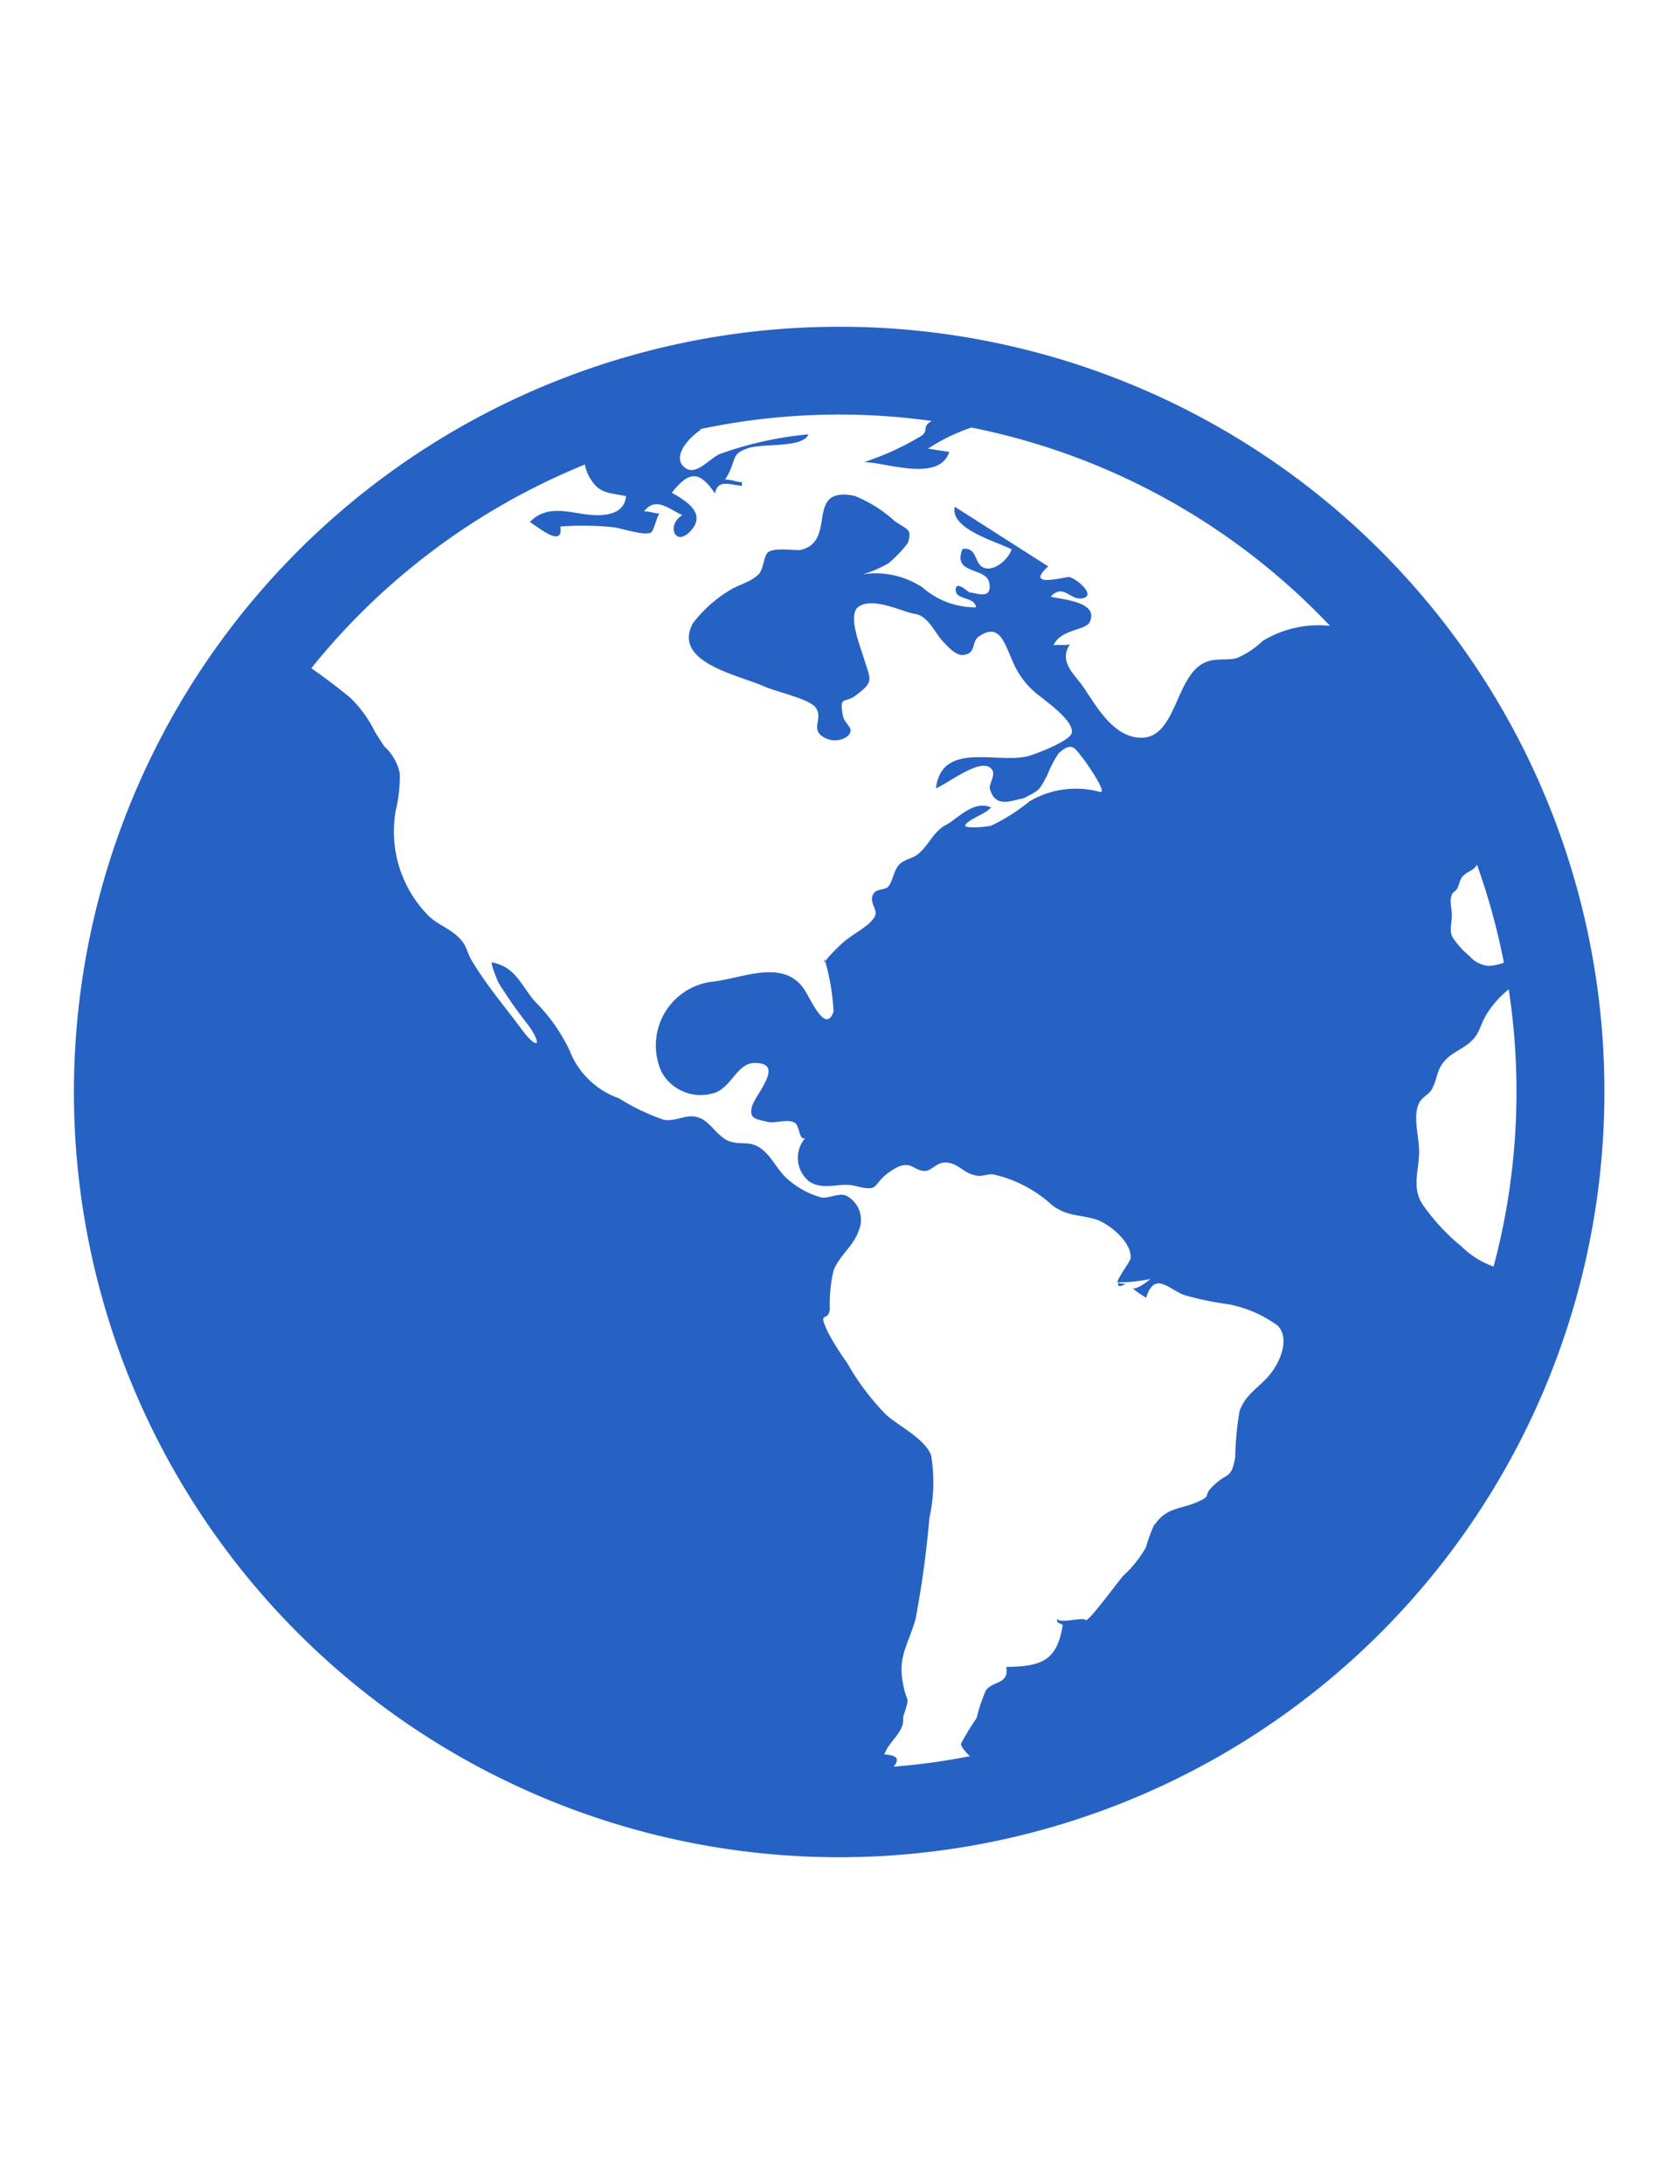
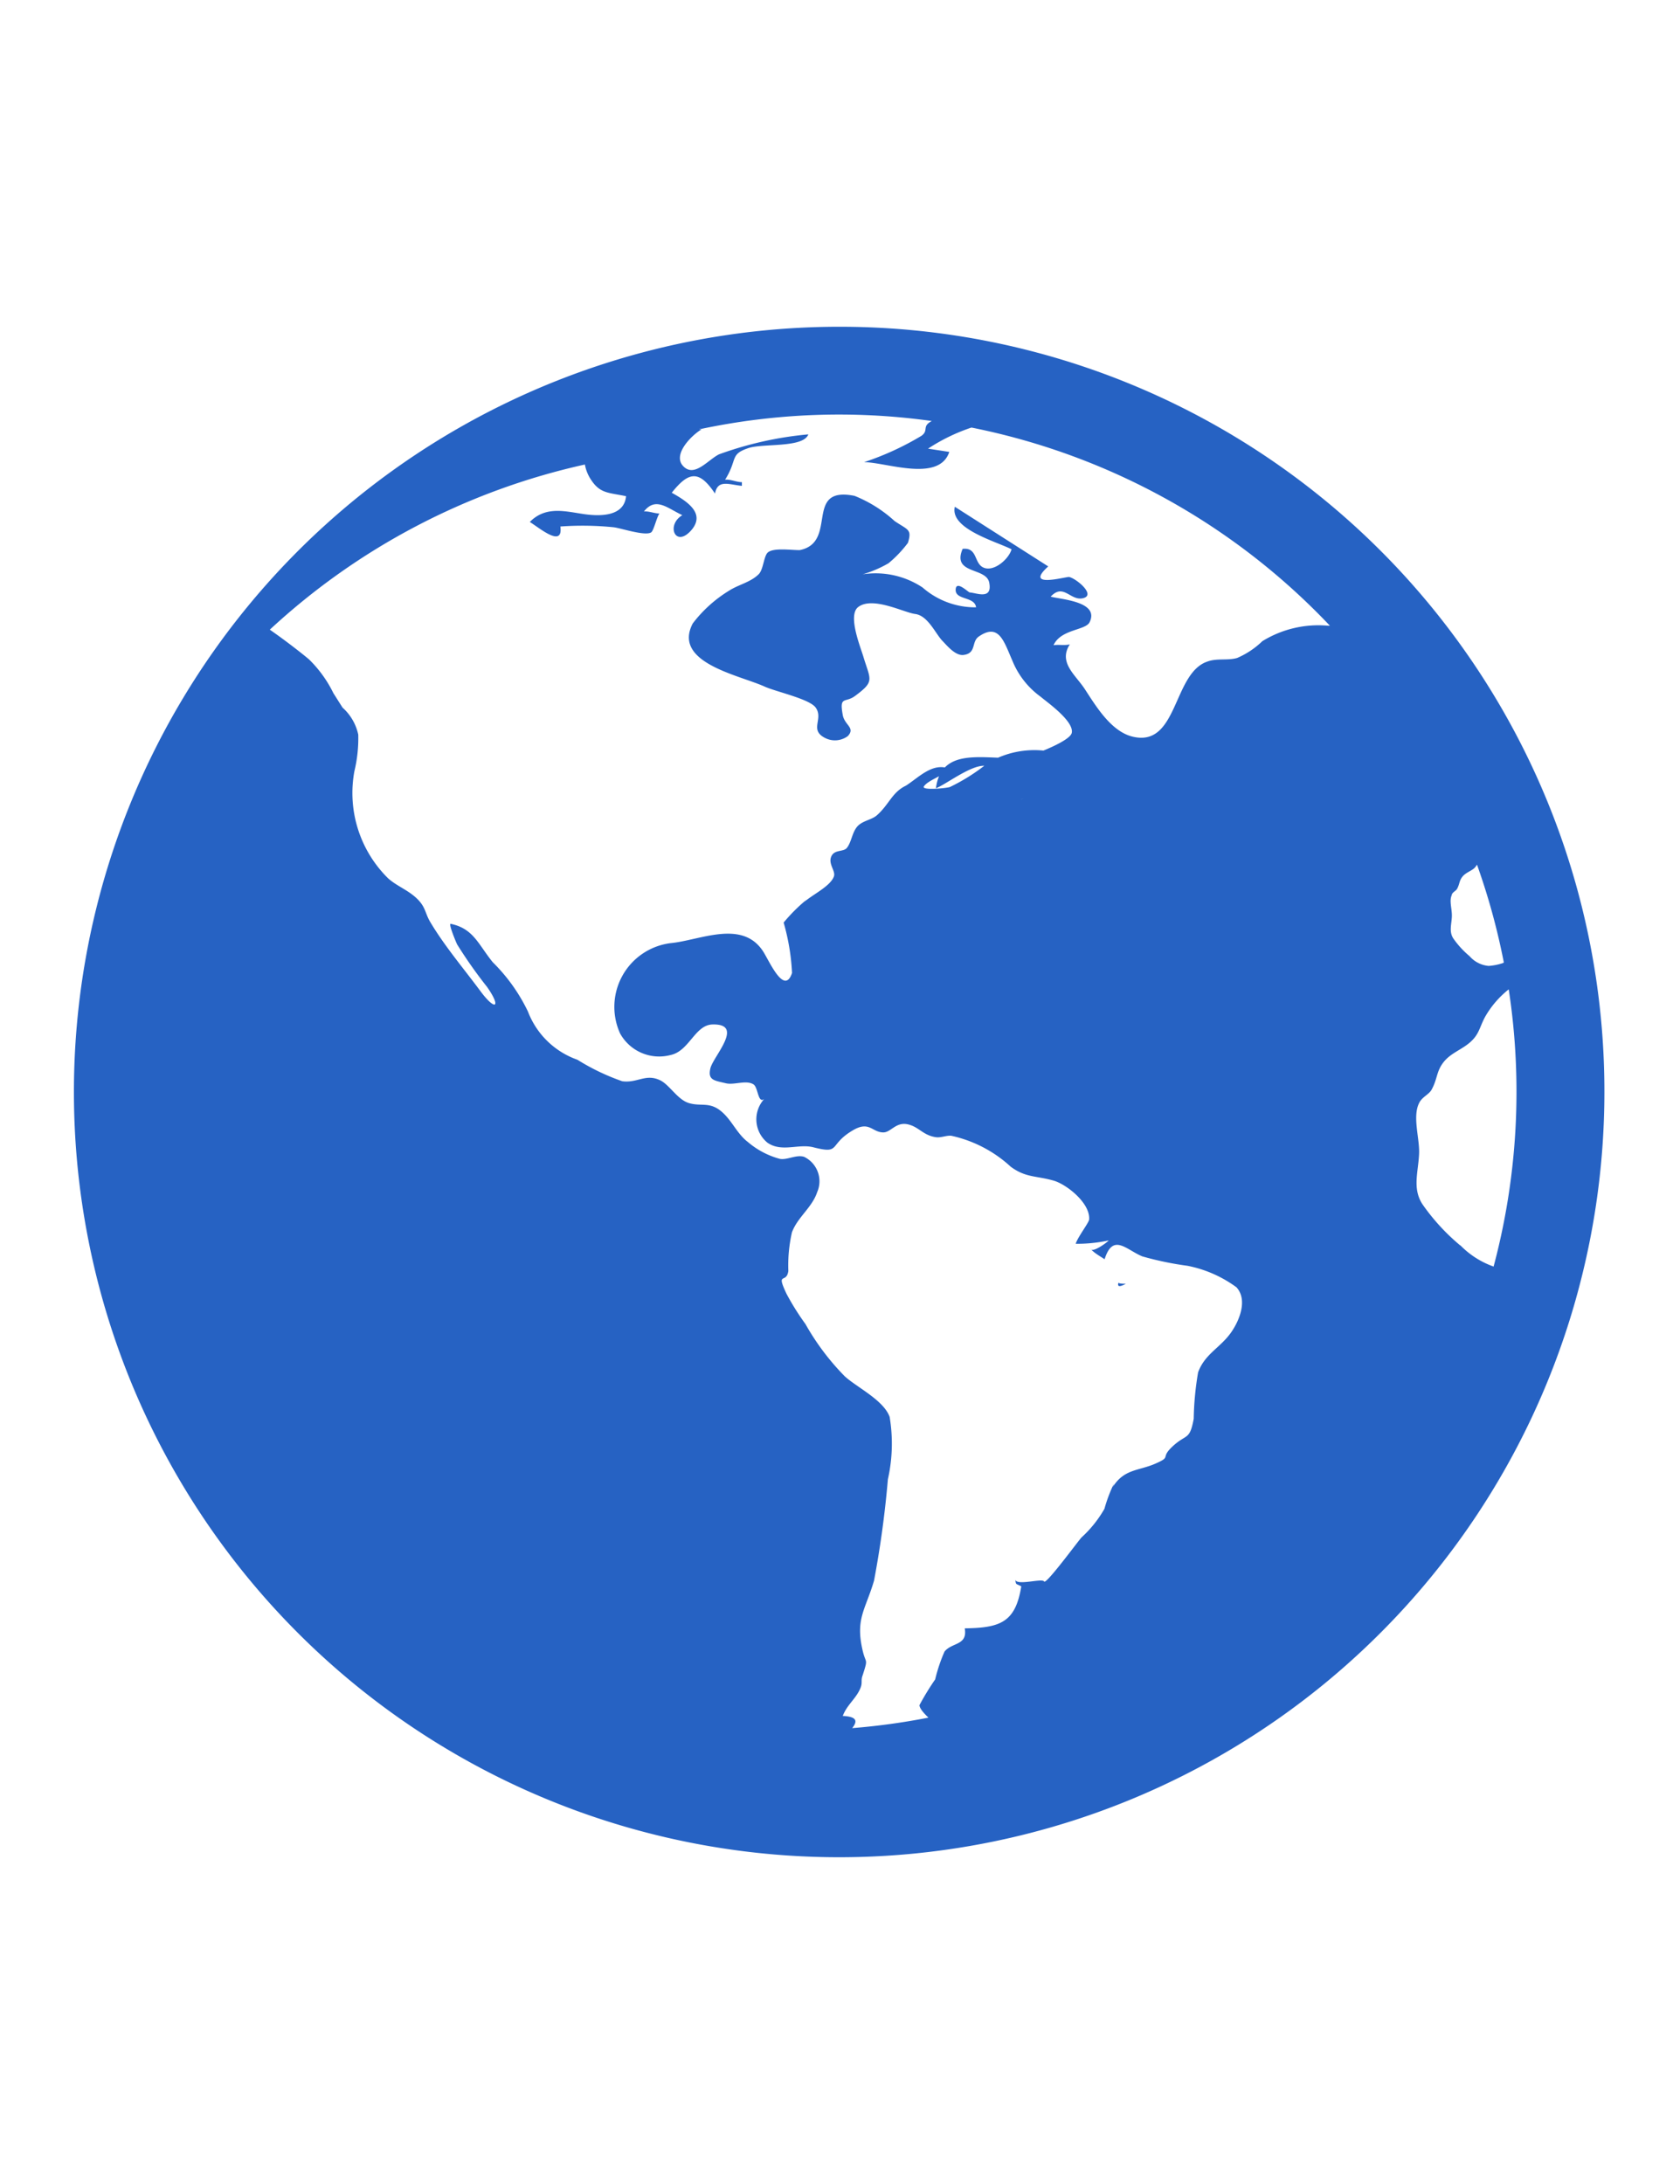
<svg xmlns="http://www.w3.org/2000/svg" width="20" height="26" viewBox="0 0 20 26">
  <g id="组_174" data-name="组 174" transform="translate(421 -9060)">
-     <rect id="矩形_47" data-name="矩形 47" width="20" height="26" transform="translate(-421 9060)" fill="none" />
-     <path id="路径_148" data-name="路径 148" d="M73.3,73.522l0,0c0-.018-.007-.034-.008-.045,0,.016,0,.033,0,.049Zm3.494,3.82h0Zm.089.011c-.022,0-.07,0-.089-.011-.012.041.006.056.089.011ZM73.48,65.96a9.11,9.11,0,1,0,9.1,9.11,9.1,9.1,0,0,0-9.1-9.11Zm5.811,3.559a1.271,1.271,0,0,0-.783.184,1,1,0,0,1-.3.2c-.115.033-.24,0-.355.043-.413.14-.348,1.027-.892.893-.256-.063-.436-.366-.565-.563-.113-.174-.32-.318-.18-.535-.064.016-.131,0-.194.01.087-.192.38-.175.429-.273.121-.246-.334-.271-.463-.305.155-.166.234.056.387.018s-.078-.231-.166-.252c-.032-.008-.55.144-.25-.126l-1.112-.71c-.062.263.493.413.675.506-.028.109-.2.267-.326.221s-.072-.246-.256-.226c-.131.306.278.216.316.4.043.213-.155.123-.231.119-.018,0-.16-.148-.168-.037-.009.132.226.081.243.214a.951.951,0,0,1-.637-.236,1.012,1.012,0,0,0-.713-.157,1.369,1.369,0,0,0,.308-.132,1.423,1.423,0,0,0,.231-.243c.049-.164,0-.151-.159-.259a1.572,1.572,0,0,0-.477-.3c-.611-.122-.189.553-.653.646h0c-.107,0-.309-.03-.378.027-.049.04-.053.2-.108.258-.1.1-.242.124-.358.2a1.573,1.573,0,0,0-.429.388c-.245.468.552.614.854.751.136.062.535.147.609.25.1.139-.086.269.122.367a.257.257,0,0,0,.261-.027c.093-.1-.038-.129-.06-.25-.043-.233.028-.141.145-.227.239-.177.185-.187.1-.469-.04-.131-.19-.5-.058-.593.173-.126.541.068.673.085.154.019.242.233.326.32.056.058.156.181.253.168.155-.021.09-.157.18-.219.241-.167.3.06.4.287a.985.985,0,0,0,.336.429c.075.064.4.291.371.431-.021.094-.394.237-.494.269-.365.116-1.049-.189-1.123.39.142-.053.544-.382.665-.226.055.071-.044.174-.02.244.069.211.231.137.4.1a.294.294,0,0,1-.036.019c.233-.12.209-.095.315-.289a1.393,1.393,0,0,1,.136-.263c.169-.156.2-.049.3.072.027.032.287.405.194.387a1.084,1.084,0,0,0-.841.113,2.286,2.286,0,0,1-.452.287c-.041.015-.347.044-.31-.008.053-.076.234-.126.306-.208-.2-.082-.364.1-.52.2-.165.078-.2.224-.345.352-.061.056-.178.065-.238.139s-.066.183-.121.251c-.039.047-.139.019-.179.09-.053.093.048.18.026.247-.041.122-.273.226-.362.314l.035-.035a2.036,2.036,0,0,0-.272.272,2.62,2.62,0,0,1,.1.6c-.093.277-.274-.151-.347-.261-.252-.38-.754-.126-1.1-.094a.765.765,0,0,0-.6,1.075.531.531,0,0,0,.6.257c.223-.046.291-.359.5-.364.387-.01.009.379-.025.522s.048.145.184.178c.1.024.243-.043.33.014.055.036.052.235.128.172a.359.359,0,0,0,.038.522c.169.117.368.009.545.054.334.085.175-.026.468-.2.2-.12.23.023.366.023.092,0,.151-.133.3-.094.126.032.175.129.325.151.061.009.125-.023.184-.017a1.522,1.522,0,0,1,.708.369c.18.132.3.105.51.165.154.044.437.267.423.462,0,.035-.137.211-.16.29a1.8,1.8,0,0,0,.393-.04c-.026.031-.213.162-.213.092,0,.036.132.109.164.132.1-.316.257-.113.449-.034a3.773,3.773,0,0,0,.538.112,1.459,1.459,0,0,1,.583.256c.132.146.041.382-.057.527-.128.19-.32.263-.4.486a3.582,3.582,0,0,0-.052.552c-.049.266-.088.173-.258.335-.144.137,0,.113-.2.2s-.37.061-.506.278a.358.358,0,0,0,.014-.041,1.8,1.8,0,0,0-.113.3,1.393,1.393,0,0,1-.272.34c-.042.044-.424.567-.446.525s-.33.055-.344-.023c.012.066,0,.044.072.081-.069.43-.251.494-.673.5.036.207-.153.165-.241.277a1.937,1.937,0,0,0-.111.331,3.211,3.211,0,0,0-.187.306c0,.039.055.1.107.149a8.014,8.014,0,0,1-.908.125c.058-.073.071-.137-.112-.145.049-.134.164-.21.213-.339.023-.061,0-.085.024-.146.067-.209.038-.13,0-.292-.089-.38.032-.484.135-.833a11.915,11.915,0,0,0,.165-1.207,1.935,1.935,0,0,0,.021-.743c-.072-.2-.389-.351-.534-.483a2.942,2.942,0,0,1-.468-.622,3.047,3.047,0,0,1-.226-.361c-.129-.274,0-.111.022-.272a1.776,1.776,0,0,1,.043-.46c.068-.181.239-.294.3-.477a.323.323,0,0,0-.155-.421c-.093-.03-.2.04-.289.024a.976.976,0,0,1-.38-.2c-.143-.109-.2-.286-.348-.389-.127-.086-.218-.035-.354-.075s-.23-.217-.344-.272c-.172-.082-.269.036-.45.012a2.634,2.634,0,0,1-.534-.256.977.977,0,0,1-.589-.574,2.1,2.1,0,0,0-.419-.587c-.175-.216-.229-.4-.5-.457-.032-.007.066.226.076.245a5.475,5.475,0,0,0,.357.507c.171.244.1.29-.076.054-.2-.27-.429-.539-.6-.826-.065-.108-.053-.178-.16-.281s-.24-.148-.344-.242a1.426,1.426,0,0,1-.4-1.274,1.679,1.679,0,0,0,.046-.435.6.6,0,0,0-.187-.322l-.109-.172a1.455,1.455,0,0,0-.288-.4c-.078-.067-.279-.224-.469-.356A8.092,8.092,0,0,1,70.443,67.6a.477.477,0,0,0,.079.19c.105.156.205.144.411.187-.022.239-.3.241-.489.215-.225-.031-.462-.106-.657.092.108.065.4.317.364.054a3.67,3.67,0,0,1,.635.009c.085.01.368.106.444.062.032-.018.066-.177.1-.226-.06,0-.125-.03-.184-.024.14-.179.279-.039.457.044-.2.119-.08.4.112.173.157-.191-.038-.329-.238-.44.2-.252.325-.275.515.01.031-.175.173-.105.32-.092v-.044c-.065,0-.135-.036-.2-.029.151-.241.054-.3.27-.374.171-.063.66,0,.721-.166a4.22,4.22,0,0,0-1.064.238c-.133.067-.292.279-.425.141s.1-.369.217-.438H71.8a7.966,7.966,0,0,1,2.773-.1c-.124.065-.032.109-.123.176a3.369,3.369,0,0,1-.684.314c.261,0,.893.245,1.015-.122l-.253-.039a2.213,2.213,0,0,1,.517-.251,8.045,8.045,0,0,1,4.267,2.359Zm1.472,3.2c.015-.032.05-.043.064-.069.03-.056.024-.093.061-.141s.094-.064.139-.1a.163.163,0,0,0,.036-.046,8,8,0,0,1,.319,1.161s0,.007-.007.01a.671.671,0,0,1-.173.035.338.338,0,0,1-.227-.116,1.071,1.071,0,0,1-.195-.213c-.051-.081-.02-.164-.016-.257s-.035-.189,0-.259Zm.1,4.177a2.485,2.485,0,0,1-.452-.494c-.119-.188-.046-.381-.037-.6.007-.181-.081-.438,0-.6.035-.074.116-.1.149-.16.071-.129.055-.216.142-.327s.218-.148.322-.242.106-.175.174-.3a1.136,1.136,0,0,1,.28-.325,8.083,8.083,0,0,1-.18,3.3,1.031,1.031,0,0,1-.395-.252Z" transform="translate(-484.48 8997.93)" fill="#2662c3" />
+     <path id="路径_148" data-name="路径 148" d="M73.3,73.522l0,0c0-.018-.007-.034-.008-.045,0,.016,0,.033,0,.049Zm3.494,3.82h0Zm.089.011c-.022,0-.07,0-.089-.011-.012.041.006.056.089.011ZM73.48,65.96a9.11,9.11,0,1,0,9.1,9.11,9.1,9.1,0,0,0-9.1-9.11Zm5.811,3.559a1.271,1.271,0,0,0-.783.184,1,1,0,0,1-.3.2c-.115.033-.24,0-.355.043-.413.14-.348,1.027-.892.893-.256-.063-.436-.366-.565-.563-.113-.174-.32-.318-.18-.535-.064.016-.131,0-.194.01.087-.192.38-.175.429-.273.121-.246-.334-.271-.463-.305.155-.166.234.056.387.018s-.078-.231-.166-.252c-.032-.008-.55.144-.25-.126l-1.112-.71c-.062.263.493.413.675.506-.028.109-.2.267-.326.221s-.072-.246-.256-.226c-.131.306.278.216.316.4.043.213-.155.123-.231.119-.018,0-.16-.148-.168-.037-.009.132.226.081.243.214a.951.951,0,0,1-.637-.236,1.012,1.012,0,0,0-.713-.157,1.369,1.369,0,0,0,.308-.132,1.423,1.423,0,0,0,.231-.243c.049-.164,0-.151-.159-.259a1.572,1.572,0,0,0-.477-.3c-.611-.122-.189.553-.653.646h0c-.107,0-.309-.03-.378.027-.049.04-.053.2-.108.258-.1.1-.242.124-.358.2a1.573,1.573,0,0,0-.429.388c-.245.468.552.614.854.751.136.062.535.147.609.25.1.139-.086.269.122.367a.257.257,0,0,0,.261-.027c.093-.1-.038-.129-.06-.25-.043-.233.028-.141.145-.227.239-.177.185-.187.1-.469-.04-.131-.19-.5-.058-.593.173-.126.541.068.673.085.154.019.242.233.326.32.056.058.156.181.253.168.155-.021.09-.157.18-.219.241-.167.3.06.4.287a.985.985,0,0,0,.336.429c.075.064.4.291.371.431-.021.094-.394.237-.494.269-.365.116-1.049-.189-1.123.39.142-.053.544-.382.665-.226.055.071-.044.174-.02.244.069.211.231.137.4.1a.294.294,0,0,1-.036.019c.233-.12.209-.095.315-.289a1.393,1.393,0,0,1,.136-.263a1.084,1.084,0,0,0-.841.113,2.286,2.286,0,0,1-.452.287c-.041.015-.347.044-.31-.008.053-.076.234-.126.306-.208-.2-.082-.364.1-.52.2-.165.078-.2.224-.345.352-.061.056-.178.065-.238.139s-.066.183-.121.251c-.039.047-.139.019-.179.09-.053.093.048.18.026.247-.041.122-.273.226-.362.314l.035-.035a2.036,2.036,0,0,0-.272.272,2.62,2.62,0,0,1,.1.6c-.093.277-.274-.151-.347-.261-.252-.38-.754-.126-1.1-.094a.765.765,0,0,0-.6,1.075.531.531,0,0,0,.6.257c.223-.046.291-.359.5-.364.387-.01.009.379-.025.522s.048.145.184.178c.1.024.243-.043.33.014.055.036.052.235.128.172a.359.359,0,0,0,.038.522c.169.117.368.009.545.054.334.085.175-.026.468-.2.2-.12.23.023.366.023.092,0,.151-.133.3-.094.126.032.175.129.325.151.061.009.125-.023.184-.017a1.522,1.522,0,0,1,.708.369c.18.132.3.105.51.165.154.044.437.267.423.462,0,.035-.137.211-.16.29a1.8,1.8,0,0,0,.393-.04c-.026.031-.213.162-.213.092,0,.036.132.109.164.132.1-.316.257-.113.449-.034a3.773,3.773,0,0,0,.538.112,1.459,1.459,0,0,1,.583.256c.132.146.041.382-.057.527-.128.19-.32.263-.4.486a3.582,3.582,0,0,0-.052.552c-.049.266-.088.173-.258.335-.144.137,0,.113-.2.2s-.37.061-.506.278a.358.358,0,0,0,.014-.041,1.8,1.8,0,0,0-.113.3,1.393,1.393,0,0,1-.272.34c-.042.044-.424.567-.446.525s-.33.055-.344-.023c.012.066,0,.044.072.081-.069.43-.251.494-.673.5.036.207-.153.165-.241.277a1.937,1.937,0,0,0-.111.331,3.211,3.211,0,0,0-.187.306c0,.039.055.1.107.149a8.014,8.014,0,0,1-.908.125c.058-.073.071-.137-.112-.145.049-.134.164-.21.213-.339.023-.061,0-.085.024-.146.067-.209.038-.13,0-.292-.089-.38.032-.484.135-.833a11.915,11.915,0,0,0,.165-1.207,1.935,1.935,0,0,0,.021-.743c-.072-.2-.389-.351-.534-.483a2.942,2.942,0,0,1-.468-.622,3.047,3.047,0,0,1-.226-.361c-.129-.274,0-.111.022-.272a1.776,1.776,0,0,1,.043-.46c.068-.181.239-.294.3-.477a.323.323,0,0,0-.155-.421c-.093-.03-.2.04-.289.024a.976.976,0,0,1-.38-.2c-.143-.109-.2-.286-.348-.389-.127-.086-.218-.035-.354-.075s-.23-.217-.344-.272c-.172-.082-.269.036-.45.012a2.634,2.634,0,0,1-.534-.256.977.977,0,0,1-.589-.574,2.1,2.1,0,0,0-.419-.587c-.175-.216-.229-.4-.5-.457-.032-.007.066.226.076.245a5.475,5.475,0,0,0,.357.507c.171.244.1.29-.076.054-.2-.27-.429-.539-.6-.826-.065-.108-.053-.178-.16-.281s-.24-.148-.344-.242a1.426,1.426,0,0,1-.4-1.274,1.679,1.679,0,0,0,.046-.435.6.6,0,0,0-.187-.322l-.109-.172a1.455,1.455,0,0,0-.288-.4c-.078-.067-.279-.224-.469-.356A8.092,8.092,0,0,1,70.443,67.6a.477.477,0,0,0,.079.19c.105.156.205.144.411.187-.022.239-.3.241-.489.215-.225-.031-.462-.106-.657.092.108.065.4.317.364.054a3.67,3.67,0,0,1,.635.009c.085.01.368.106.444.062.032-.018.066-.177.1-.226-.06,0-.125-.03-.184-.024.14-.179.279-.039.457.044-.2.119-.08.4.112.173.157-.191-.038-.329-.238-.44.2-.252.325-.275.515.01.031-.175.173-.105.32-.092v-.044c-.065,0-.135-.036-.2-.029.151-.241.054-.3.27-.374.171-.063.66,0,.721-.166a4.22,4.22,0,0,0-1.064.238c-.133.067-.292.279-.425.141s.1-.369.217-.438H71.8a7.966,7.966,0,0,1,2.773-.1c-.124.065-.032.109-.123.176a3.369,3.369,0,0,1-.684.314c.261,0,.893.245,1.015-.122l-.253-.039a2.213,2.213,0,0,1,.517-.251,8.045,8.045,0,0,1,4.267,2.359Zm1.472,3.2c.015-.032.05-.043.064-.069.03-.056.024-.093.061-.141s.094-.064.139-.1a.163.163,0,0,0,.036-.046,8,8,0,0,1,.319,1.161s0,.007-.007.01a.671.671,0,0,1-.173.035.338.338,0,0,1-.227-.116,1.071,1.071,0,0,1-.195-.213c-.051-.081-.02-.164-.016-.257s-.035-.189,0-.259Zm.1,4.177a2.485,2.485,0,0,1-.452-.494c-.119-.188-.046-.381-.037-.6.007-.181-.081-.438,0-.6.035-.074.116-.1.149-.16.071-.129.055-.216.142-.327s.218-.148.322-.242.106-.175.174-.3a1.136,1.136,0,0,1,.28-.325,8.083,8.083,0,0,1-.18,3.3,1.031,1.031,0,0,1-.395-.252Z" transform="translate(-484.48 8997.93)" fill="#2662c3" />
  </g>
</svg>